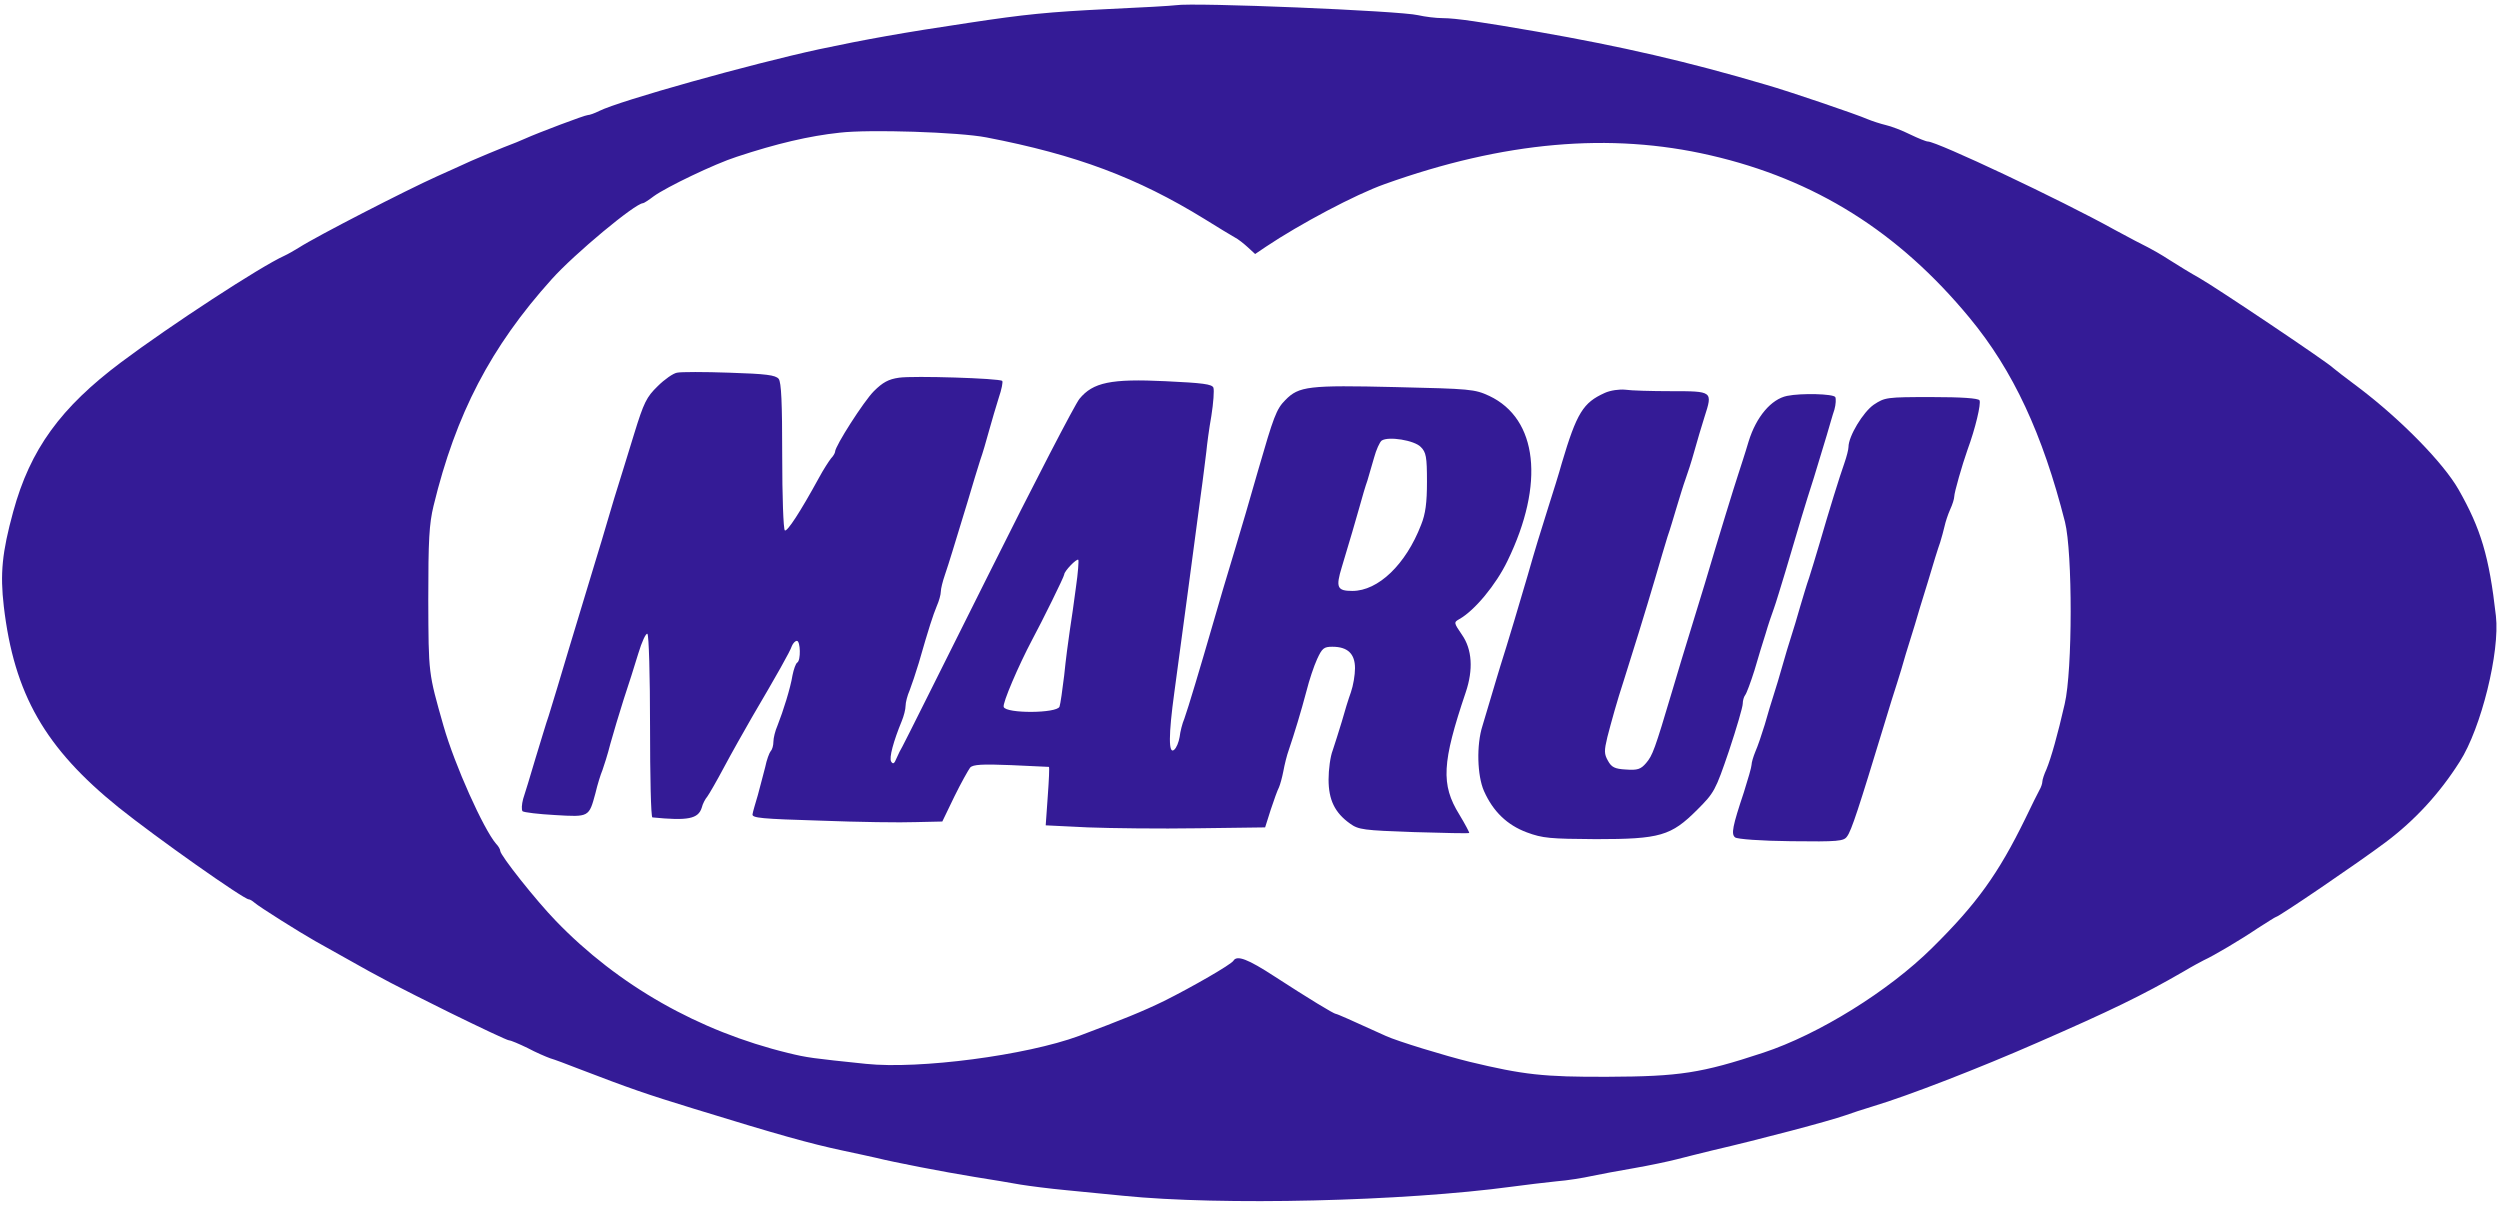
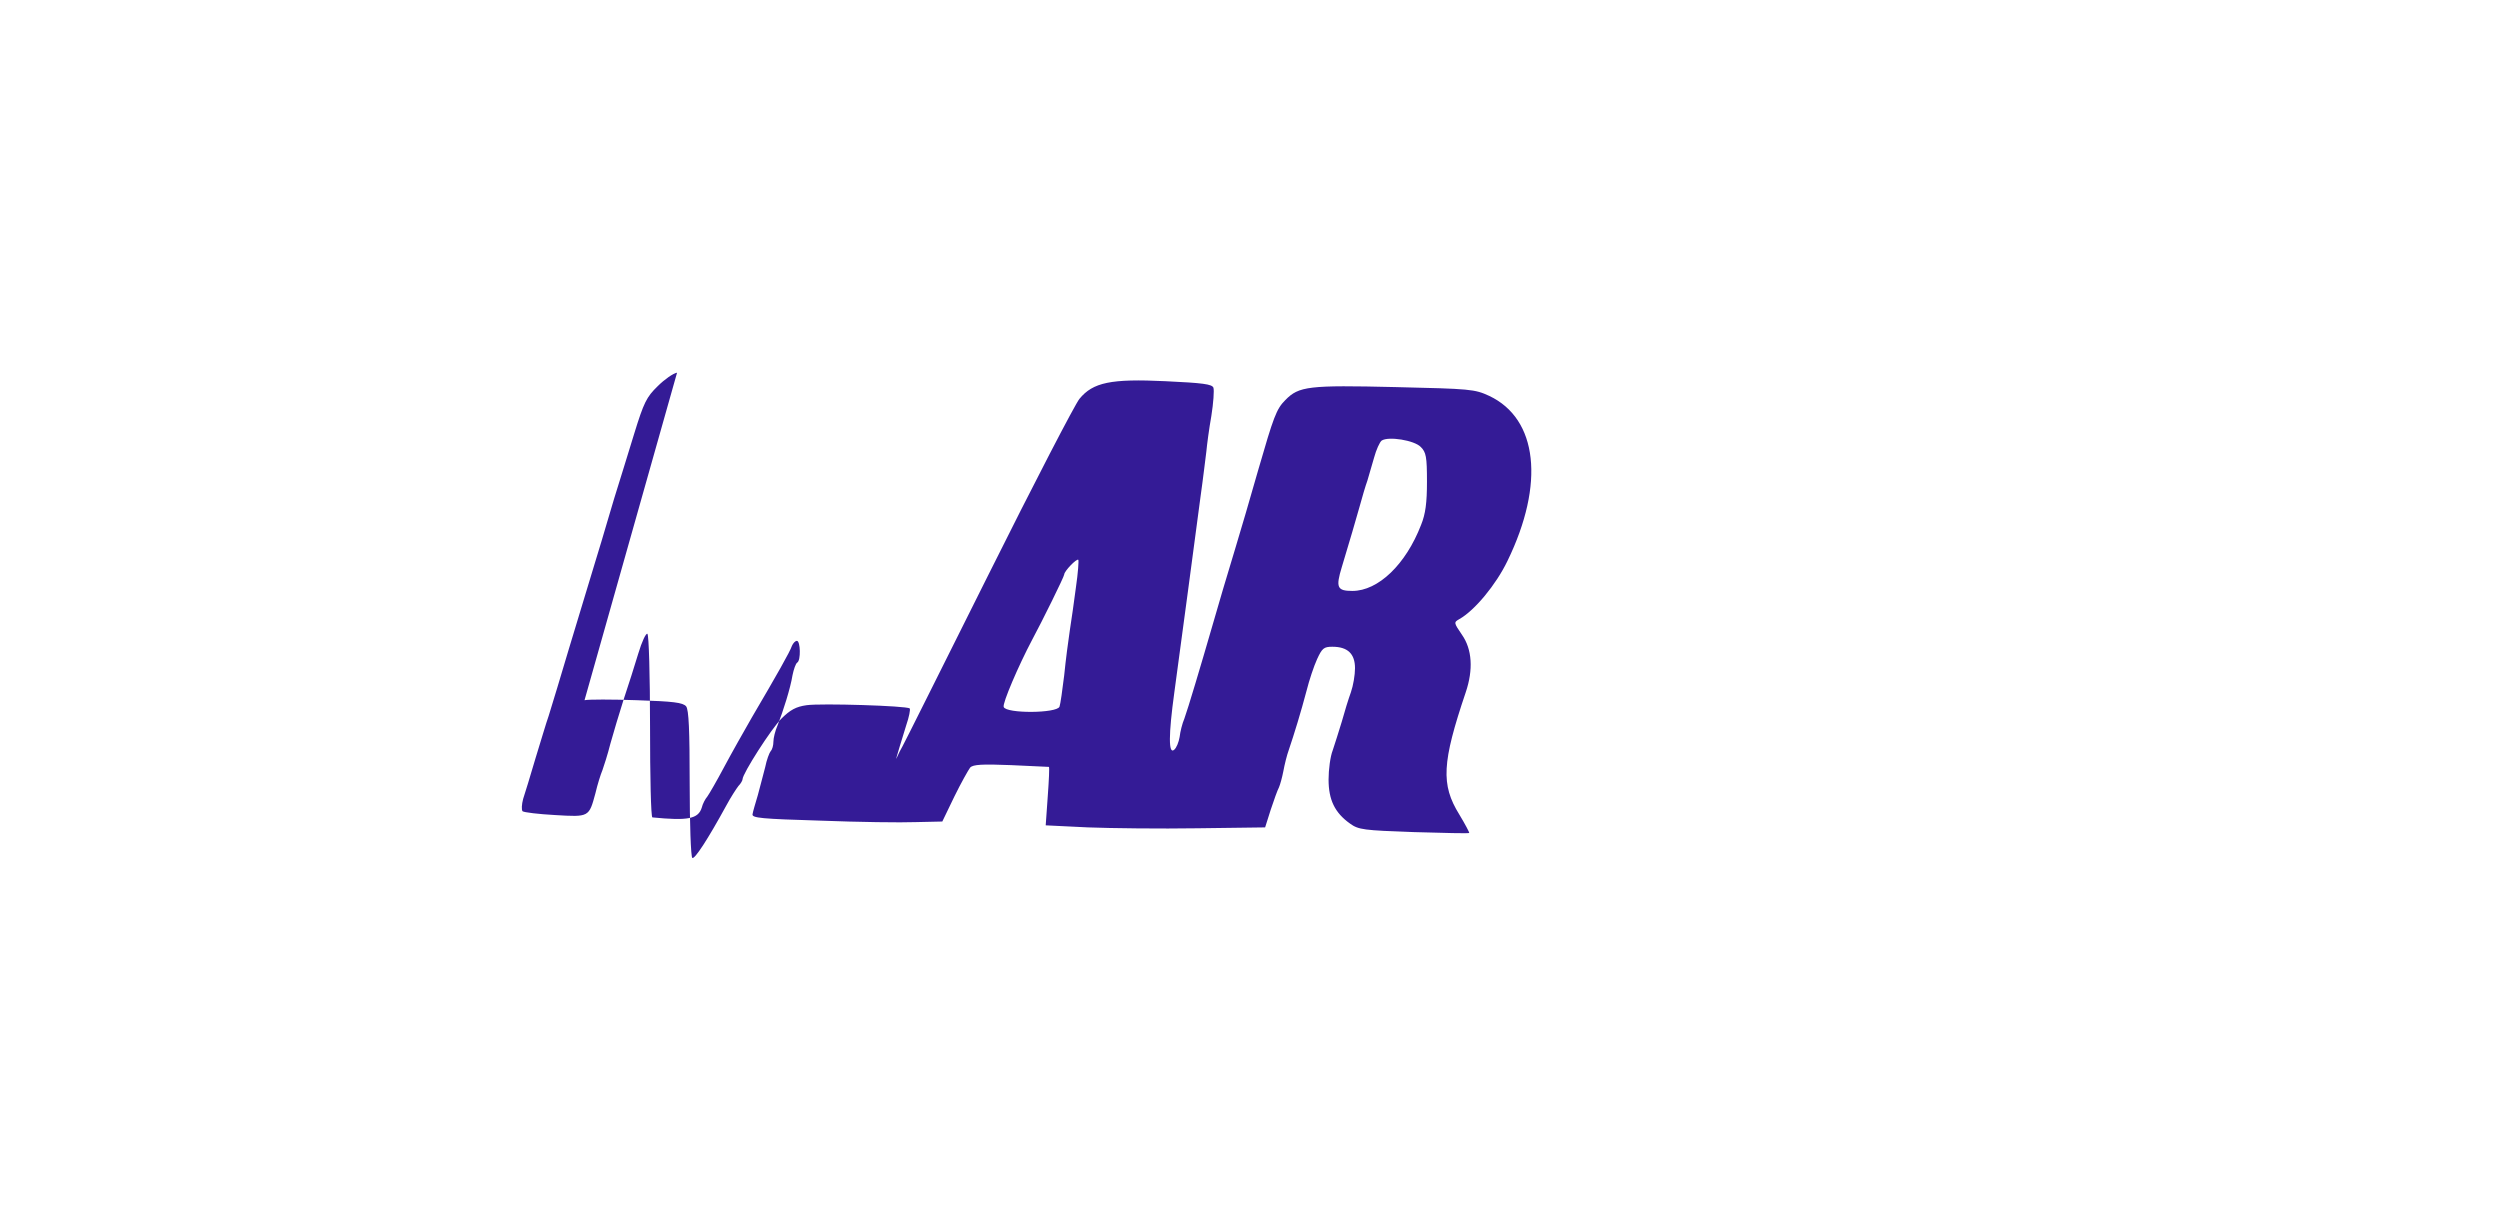
<svg xmlns="http://www.w3.org/2000/svg" width="2500" viewBox="17.7 13.6 851.1 409.7" height="1208">
  <g fill="#341b96">
-     <path d="m418 14.6c-1.4.2-11.7.8-23 1.3-20.4 1-28.4 1.8-47.5 4.7-22.2 3.3-35.5 5.7-51 9-23.1 5-67.8 17.5-74.8 21-1.6.8-3.3 1.4-3.9 1.4-1 0-17.1 6.1-21.3 8-1.1.5-4.4 1.9-7.4 3-3 1.2-8 3.3-11 4.6-3.1 1.4-8.3 3.8-11.5 5.2-10.9 4.9-41.2 20.5-47.1 24.3-1.6 1-3.9 2.3-5 2.8-8.2 3.7-38.8 23.7-55.5 36.2-20.7 15.5-31 29.7-36.8 50.9-3.8 13.9-4.5 21.1-3.2 32.3 3.5 29.8 14 48.2 39.2 68.5 12.6 10.1 42.5 31.2 44.2 31.2.4 0 1.2.5 1.9 1.1 1.7 1.5 15.4 10.1 20.7 13.1 2.5 1.4 7 3.9 10 5.6 12.7 7.2 17.4 9.6 35.7 18.7 10.6 5.2 19.7 9.5 20.3 9.5s3.4 1.2 6.3 2.6c2.8 1.5 6.3 3 7.7 3.5 1.4.4 5.7 2 9.5 3.5 18 6.9 22.9 8.6 39.5 13.7 28.9 8.9 39.3 11.8 50.5 14.2 4.4.9 9.6 2.1 11.5 2.5 6 1.5 23 4.8 33.5 6.5 5.5.9 12.5 2 15.6 2.6 3.1.5 10.1 1.4 15.5 1.9s14.2 1.4 19.4 1.9c33.5 3.4 95.5 1.9 132.5-3.1 4.4-.6 11.2-1.4 15-1.8 3.9-.3 9.3-1.2 12-1.8 2.8-.6 9.3-1.8 14.5-2.7s11.8-2.3 14.5-3c2.8-.7 8.2-2.1 12-3 16.8-3.9 39.8-10 45.5-12 1.9-.7 6.2-2.1 9.5-3.1 11.7-3.5 36.2-13 56-21.7 24.5-10.7 35.5-16 49.5-24.1 3-1.8 6.2-3.5 7-3.9 3.3-1.5 12.6-7 18.2-10.8 3.3-2.1 6.1-3.9 6.3-3.9.9 0 28.1-18.5 37.3-25.4 10-7.5 18.4-16.6 25.3-27.5 7.3-11.4 13.7-37.4 12.3-49.6-2.3-20.3-5.1-29.6-12.7-43-5.2-9.1-19.5-23.7-33.7-34.5-4.7-3.5-8.7-6.6-9-6.9-1.4-1.6-39.7-27.3-45.5-30.6-2.7-1.5-7.3-4.3-10.1-6.1-2.9-1.9-6.3-3.8-7.5-4.4-1.3-.6-6.4-3.3-11.4-6-18-10-60.4-30-63.5-30-.6 0-3.3-1.1-6-2.4-2.8-1.4-6.5-2.8-8.3-3.2-1.7-.4-4.5-1.3-6.2-2-3.6-1.6-26.8-9.5-34.5-11.7-26.7-7.9-49.4-13.1-78-18.1-19-3.3-27.8-4.6-32.1-4.6-2.4 0-6.2-.5-8.4-1-6.1-1.5-76.4-4.4-82.5-3.4zm-64.5 45c30.6 5.9 51.4 13.7 74.3 27.8 4.5 2.8 9.1 5.6 10.2 6.2 1.2.6 3.2 2.2 4.5 3.4l2.5 2.3 3.7-2.5c11.5-7.7 30.5-17.8 40.4-21.3 40.5-14.5 76.8-17.7 110.9-9.8 35.6 8.2 64 26 88.2 55.3 14.9 18 24.9 39.6 32.5 69.5 2.6 10.4 2.6 50.6-.1 62-2.4 10.5-4.6 18.3-6.2 22.2-.8 1.7-1.4 3.6-1.4 4.2s-.4 1.9-1 2.9c-.5.9-2.7 5.3-4.8 9.7-9.2 18.8-16.5 29-31.7 44-14.8 14.7-38.7 29.5-57.5 35.7-21.2 7-28.5 8.1-53 8.2-21.8.1-28.7-.7-47-5.1-8.2-2-24.6-7-28.5-8.8-12.3-5.6-16.6-7.5-17-7.5-.7 0-9.4-5.3-20.8-12.7-9.2-6-12.9-7.4-14.1-5.4-.8 1.3-14 8.9-23.6 13.7-7.4 3.6-14.1 6.3-29 11.9-17.9 6.6-54.3 11.4-72.5 9.5-18.3-1.9-20-2.1-26.5-3.7-30.4-7.4-57.9-23-79.1-45-6.7-6.9-18.9-22.3-18.9-23.8 0-.5-.6-1.6-1.4-2.4-4.3-5-14.1-26.8-17.9-40.1-5.2-18.3-5.1-17.5-5.2-43 0-20.4.3-25.8 1.8-32 7.6-31.3 19.5-54.1 40.2-77.1 7.8-8.7 28.5-25.9 31.1-25.9.3 0 2-1.1 3.7-2.4 4.3-3.1 20.7-11 28.2-13.4 13.6-4.5 24.7-7.1 35-8.2 10.1-1.2 40.7-.2 50 1.6z" />
-     <path d="m248.2 139.7c-1.3.2-4.3 2.3-6.6 4.6-3.8 3.7-4.7 5.5-8 16.2-2 6.6-5.1 16.5-6.8 22-1.6 5.5-3.6 12-4.3 14.5-.8 2.5-2.7 9-4.4 14.5-5.3 17.4-9 29.8-10.7 35.5-.9 3-2.2 7.3-2.9 9.5-.8 2.2-2.7 8.7-4.5 14.5-1.7 5.8-3.6 12-4.2 13.8-.5 1.9-.6 3.7-.2 4.2.5.4 5.5 1 11.1 1.3 11.6.7 11.5.7 13.7-7.4.7-3 1.8-6.5 2.4-7.9.5-1.4 1.8-5.4 2.7-9 1-3.6 3-10.3 4.5-15 1.6-4.7 3.8-11.8 5-15.7 1.2-4 2.6-7 3.1-6.7s.9 14.4.9 31.5c0 17 .3 30.9.8 31 12.1 1.2 15.6.5 16.8-3.3.3-1.3 1.2-3 1.9-3.8.6-.8 3.2-5.3 5.7-10s6.8-12.3 9.5-17c8.4-14.3 13-22.4 13.6-24.3.4-.9 1.1-1.7 1.7-1.7 1.2 0 1.4 6.7.1 7.4-.5.3-1.2 2.3-1.6 4.3-.7 4.4-3.2 12.3-5.1 17.1-.8 1.8-1.4 4.3-1.4 5.5 0 1.3-.4 2.7-.9 3.2-.5.6-1.4 3-1.9 5.5-.6 2.5-1.8 6.7-2.5 9.5-.8 2.7-1.7 5.7-1.8 6.5-.3 1.3 3 1.6 23.1 2.2 12.9.5 27.5.7 32.5.5l9-.2 4.1-8.5c2.3-4.7 4.8-9.1 5.4-9.9 1-1 4-1.2 13.9-.8 6.9.3 12.7.6 12.9.6.2.1 0 4.6-.4 10l-.7 9.9 14.4.7c7.9.3 24.7.5 37.3.3l23-.3 1.9-6c1.1-3.3 2.3-6.7 2.8-7.6.4-.9 1.1-3.4 1.5-5.5.4-2.2 1.2-5.5 1.9-7.4 1.8-5.3 4.1-12.8 6-20 .9-3.6 2.5-8.4 3.6-10.8 1.7-3.7 2.3-4.2 5.2-4.2 5.2 0 7.7 2.4 7.7 7.3 0 2.3-.6 5.9-1.4 8.2-.8 2.2-2.2 6.7-3.1 10-1 3.3-2.4 7.7-3.1 9.8-.8 2-1.4 6.5-1.4 9.9 0 6.9 2.1 11.3 7.3 15 2.9 2.1 4.6 2.3 21.7 2.9 10.2.3 18.7.5 18.9.3.1-.1-1.4-3-3.4-6.3-6.3-10.2-5.9-17.6 2.2-41.6 2.6-7.7 2.2-14.6-1.3-19.6-2.8-4.1-2.8-4.2-.9-5.3 5.2-2.9 12.5-11.7 16.4-19.8 12.8-26.3 10.3-48.4-6.2-56.2-5-2.3-6.3-2.4-32-3-29.5-.7-32.8-.3-37.4 4.4-3.1 3.1-4 5.7-9.3 24-3.2 11.2-5.4 18.7-7.6 26-3.2 10.5-5.7 19-8 27-3.9 13.5-8.3 28.2-9.5 31.5-.7 1.6-1.4 4.4-1.6 6.2-.3 1.8-1.1 3.8-1.9 4.4-1.9 1.6-1.9-5.1.1-19.6 4.3-31.8 5.1-37.9 8.9-66.5.9-6.3 1.7-13.3 2-15.5.2-2.2.9-7.6 1.7-12.1.7-4.4 1-8.7.7-9.6-.5-1.2-3.6-1.6-16.3-2.2-18.6-.9-24.7.4-29.3 6-1.5 1.8-15.5 28.8-31.1 60.1-15.6 31.2-28.7 57.5-29.2 58.3s-1.4 2.6-2 4c-.7 1.8-1.2 2.1-1.8 1.1-.8-1.2.8-7 3.6-13.8.7-1.7 1.3-4 1.3-5.2 0-1.1.6-3.5 1.4-5.3.7-1.8 2.1-6 3.1-9.3 3.5-12.2 4.8-16.1 6.1-19.3.8-1.8 1.4-4 1.4-5 0-.9.6-3.4 1.4-5.7 1.5-4.4 2.8-8.8 7.6-24.5 1.7-5.8 3.7-12.3 4.4-14.5.8-2.2 2.1-6.7 3-10s2.4-8.3 3.3-11.2c1-2.9 1.5-5.5 1.2-5.8-1-.9-30.2-1.8-35.1-1.1-3.6.5-5.6 1.6-8.6 4.6-3.4 3.4-13.2 18.7-13.2 20.6 0 .4-.6 1.5-1.4 2.3-.7.9-2.6 3.8-4.1 6.6-6.4 11.7-10.8 18.4-11.6 17.9-.5-.3-.9-11.7-.9-25.3 0-18.3-.3-25.1-1.2-26.3-1.1-1.3-4.3-1.7-16.8-2.1-8.5-.3-16.5-.3-17.8 0zm253.2 25.3c1.8 1.8 2.1 3.3 2.1 11.8 0 7.2-.5 11-2 14.7-5.2 13.5-14.6 22.5-23.4 22.5-5.2 0-5.7-1.2-3.6-8.1 3.1-10.3 4.3-14.4 6-20.4.9-3.3 2.1-7.4 2.7-9 .5-1.7 1.5-5.2 2.3-7.9.7-2.6 1.9-5.3 2.6-5.8 2.3-1.5 11.1-.1 13.3 2.2zm-117.4 47.7c-.6 4.8-1.6 11.5-2.1 14.8s-1.4 10.1-1.9 15.2c-.6 5-1.3 9.9-1.6 10.7-.9 2.3-18.2 2.4-19 .1-.5-1.2 5.1-14.2 9.6-22.7 3.5-6.5 11-21.7 11-22.4 0-1.1 4.2-5.5 4.8-5 .2.3-.1 4.5-.8 9.3z" />
-     <path d="m564 146.6c-7.3 3.3-9.5 6.7-14.6 23.9-.9 3.3-3 10-4.6 15-2.9 9.2-4.3 13.7-7.1 23.5-1.7 5.9-7.1 24-9.2 30.5-.7 2.2-2 6.7-3 10s-2.4 8-3.1 10.4c-2.1 6.5-1.8 17 .5 22.2 3.1 7 7.9 11.6 14.6 14.1 5.4 2 7.9 2.2 23.5 2.3 21.9 0 25.6-1.1 34.5-10 5.8-5.8 6.2-6.5 10.8-20 2.6-7.8 4.7-15 4.7-16.1s.4-2.4.8-2.9c.5-.6 1.9-4.4 3.2-8.5 1.2-4.1 2.9-9.8 3.8-12.5.8-2.8 2.1-6.6 2.8-8.5s2.4-7.6 3.9-12.5c4.6-15.6 6.7-22.7 9.7-32 1.5-5 3.5-11.5 4.4-14.5s2-7 2.6-8.7c.5-1.8.6-3.7.3-4.3-.7-1.1-11.5-1.4-16.4-.4-5.4 1.1-10.5 7.1-13.1 15.5-1.2 4.1-2.9 9.2-3.6 11.4-1.2 3.6-6.6 21.1-11.3 37-1 3.3-3.2 10.5-4.9 16s-4.5 14.7-6.2 20.5c-6 20.2-6.7 22-8.9 24.6-1.8 2.1-2.9 2.5-6.9 2.2-3.8-.2-4.9-.8-6.1-3-1.3-2.3-1.3-3.4-.2-8 1.4-5.4 3.3-12.3 5.6-19.3 2.6-8.1 7.6-24.3 10.6-34.5 1.7-5.8 3.6-12.3 4.3-14.5.8-2.2 2.1-6.7 3.1-10s2.3-7.6 3-9.5 2.1-6.2 3-9.5 2.5-8.6 3.5-11.8c2.8-8.7 2.8-8.7-11.4-8.7-6.6 0-13.7-.2-15.6-.5-2-.2-5 .2-7 1.1zm91.6 4c-3.6 2.5-8.6 10.7-8.6 14.4 0 .8-.6 3.2-1.4 5.5-1.6 4.5-5.2 16.1-8.5 27.5-1.2 4.1-2.8 9.3-3.5 11.5-.8 2.2-2.1 6.7-3.1 10-.9 3.3-2.3 7.8-3 10s-2.1 6.7-3 10-2.3 7.8-3 10-2.1 6.7-3 10c-1 3.3-2.4 7.4-3.2 9.2-.7 1.7-1.3 3.7-1.3 4.5 0 .7-1.2 4.9-2.6 9.3-3.9 11.7-4.4 14.3-3 15.4.7.6 8.9 1.2 19 1.3 16.1.2 18 0 19.1-1.6 1.5-1.9 4.1-10 12.5-37.6 1.7-5.8 3.8-12.3 4.5-14.5s2.1-6.7 3-10c1-3.3 2.4-7.8 3.1-10 .6-2.2 2.6-8.7 4.4-14.5 1.7-5.8 3.6-11.9 4.2-13.5.5-1.7 1.2-4.1 1.5-5.5s1.1-3.9 1.9-5.7c.8-1.7 1.4-3.7 1.4-4.4 0-1.4 2.7-10.8 4.5-15.9 2.7-7.3 4.7-15.8 4.1-16.9-.5-.7-6-1.1-16.4-1.1-15.3 0-15.8.1-19.6 2.6z" />
+     <path d="m248.2 139.7c-1.3.2-4.3 2.3-6.6 4.6-3.8 3.7-4.7 5.5-8 16.2-2 6.6-5.1 16.5-6.8 22-1.6 5.5-3.6 12-4.3 14.5-.8 2.5-2.7 9-4.4 14.5-5.3 17.4-9 29.8-10.7 35.5-.9 3-2.2 7.3-2.9 9.5-.8 2.2-2.7 8.7-4.5 14.5-1.7 5.8-3.6 12-4.2 13.8-.5 1.9-.6 3.7-.2 4.2.5.4 5.5 1 11.1 1.3 11.6.7 11.5.7 13.7-7.4.7-3 1.8-6.5 2.4-7.9.5-1.4 1.8-5.4 2.7-9 1-3.6 3-10.3 4.5-15 1.6-4.7 3.8-11.8 5-15.7 1.2-4 2.6-7 3.1-6.7s.9 14.4.9 31.5c0 17 .3 30.9.8 31 12.1 1.2 15.6.5 16.8-3.3.3-1.3 1.2-3 1.9-3.8.6-.8 3.2-5.3 5.7-10s6.8-12.3 9.5-17c8.4-14.3 13-22.4 13.6-24.3.4-.9 1.1-1.7 1.7-1.7 1.2 0 1.4 6.7.1 7.4-.5.3-1.2 2.3-1.6 4.3-.7 4.4-3.2 12.3-5.1 17.1-.8 1.8-1.4 4.3-1.4 5.5 0 1.3-.4 2.7-.9 3.2-.5.6-1.4 3-1.9 5.5-.6 2.5-1.8 6.7-2.5 9.5-.8 2.7-1.7 5.7-1.8 6.5-.3 1.3 3 1.6 23.1 2.2 12.9.5 27.5.7 32.5.5l9-.2 4.1-8.5c2.3-4.7 4.8-9.1 5.4-9.9 1-1 4-1.2 13.9-.8 6.9.3 12.7.6 12.9.6.2.1 0 4.6-.4 10l-.7 9.9 14.4.7c7.9.3 24.7.5 37.3.3l23-.3 1.9-6c1.1-3.3 2.3-6.7 2.8-7.6.4-.9 1.1-3.4 1.5-5.5.4-2.2 1.2-5.5 1.9-7.4 1.8-5.3 4.1-12.8 6-20 .9-3.6 2.5-8.4 3.6-10.8 1.7-3.7 2.3-4.2 5.2-4.2 5.2 0 7.7 2.4 7.7 7.3 0 2.3-.6 5.9-1.4 8.2-.8 2.2-2.2 6.7-3.1 10-1 3.3-2.4 7.7-3.1 9.8-.8 2-1.4 6.5-1.4 9.9 0 6.9 2.1 11.3 7.3 15 2.9 2.1 4.6 2.3 21.7 2.9 10.2.3 18.7.5 18.9.3.1-.1-1.4-3-3.4-6.3-6.3-10.2-5.9-17.6 2.2-41.6 2.6-7.7 2.2-14.6-1.3-19.6-2.8-4.1-2.8-4.2-.9-5.3 5.2-2.9 12.5-11.7 16.4-19.8 12.8-26.3 10.3-48.4-6.2-56.2-5-2.3-6.3-2.4-32-3-29.5-.7-32.8-.3-37.4 4.4-3.1 3.1-4 5.7-9.3 24-3.2 11.2-5.4 18.7-7.6 26-3.2 10.5-5.7 19-8 27-3.9 13.5-8.3 28.2-9.5 31.5-.7 1.6-1.4 4.4-1.6 6.2-.3 1.8-1.1 3.8-1.9 4.4-1.9 1.6-1.9-5.1.1-19.6 4.3-31.8 5.1-37.9 8.9-66.5.9-6.3 1.7-13.3 2-15.5.2-2.2.9-7.6 1.7-12.1.7-4.4 1-8.7.7-9.6-.5-1.2-3.6-1.6-16.3-2.2-18.6-.9-24.7.4-29.3 6-1.5 1.8-15.5 28.8-31.1 60.1-15.6 31.2-28.7 57.5-29.2 58.3s-1.4 2.6-2 4s2.4-8.3 3.3-11.2c1-2.9 1.5-5.5 1.2-5.8-1-.9-30.2-1.8-35.1-1.1-3.6.5-5.6 1.6-8.6 4.6-3.4 3.4-13.2 18.7-13.2 20.6 0 .4-.6 1.5-1.4 2.3-.7.9-2.6 3.8-4.1 6.6-6.4 11.7-10.8 18.4-11.6 17.9-.5-.3-.9-11.7-.9-25.3 0-18.3-.3-25.1-1.2-26.3-1.1-1.3-4.3-1.7-16.8-2.1-8.5-.3-16.5-.3-17.8 0zm253.2 25.3c1.8 1.8 2.1 3.3 2.1 11.8 0 7.2-.5 11-2 14.7-5.2 13.5-14.6 22.5-23.4 22.5-5.2 0-5.7-1.2-3.6-8.1 3.1-10.3 4.3-14.4 6-20.4.9-3.3 2.1-7.4 2.7-9 .5-1.7 1.5-5.2 2.3-7.9.7-2.6 1.9-5.3 2.6-5.8 2.3-1.5 11.1-.1 13.3 2.2zm-117.4 47.7c-.6 4.8-1.6 11.5-2.1 14.8s-1.4 10.1-1.9 15.2c-.6 5-1.3 9.9-1.6 10.7-.9 2.3-18.2 2.4-19 .1-.5-1.2 5.1-14.2 9.6-22.7 3.5-6.5 11-21.7 11-22.4 0-1.1 4.2-5.5 4.8-5 .2.3-.1 4.5-.8 9.3z" />
  </g>
</svg>